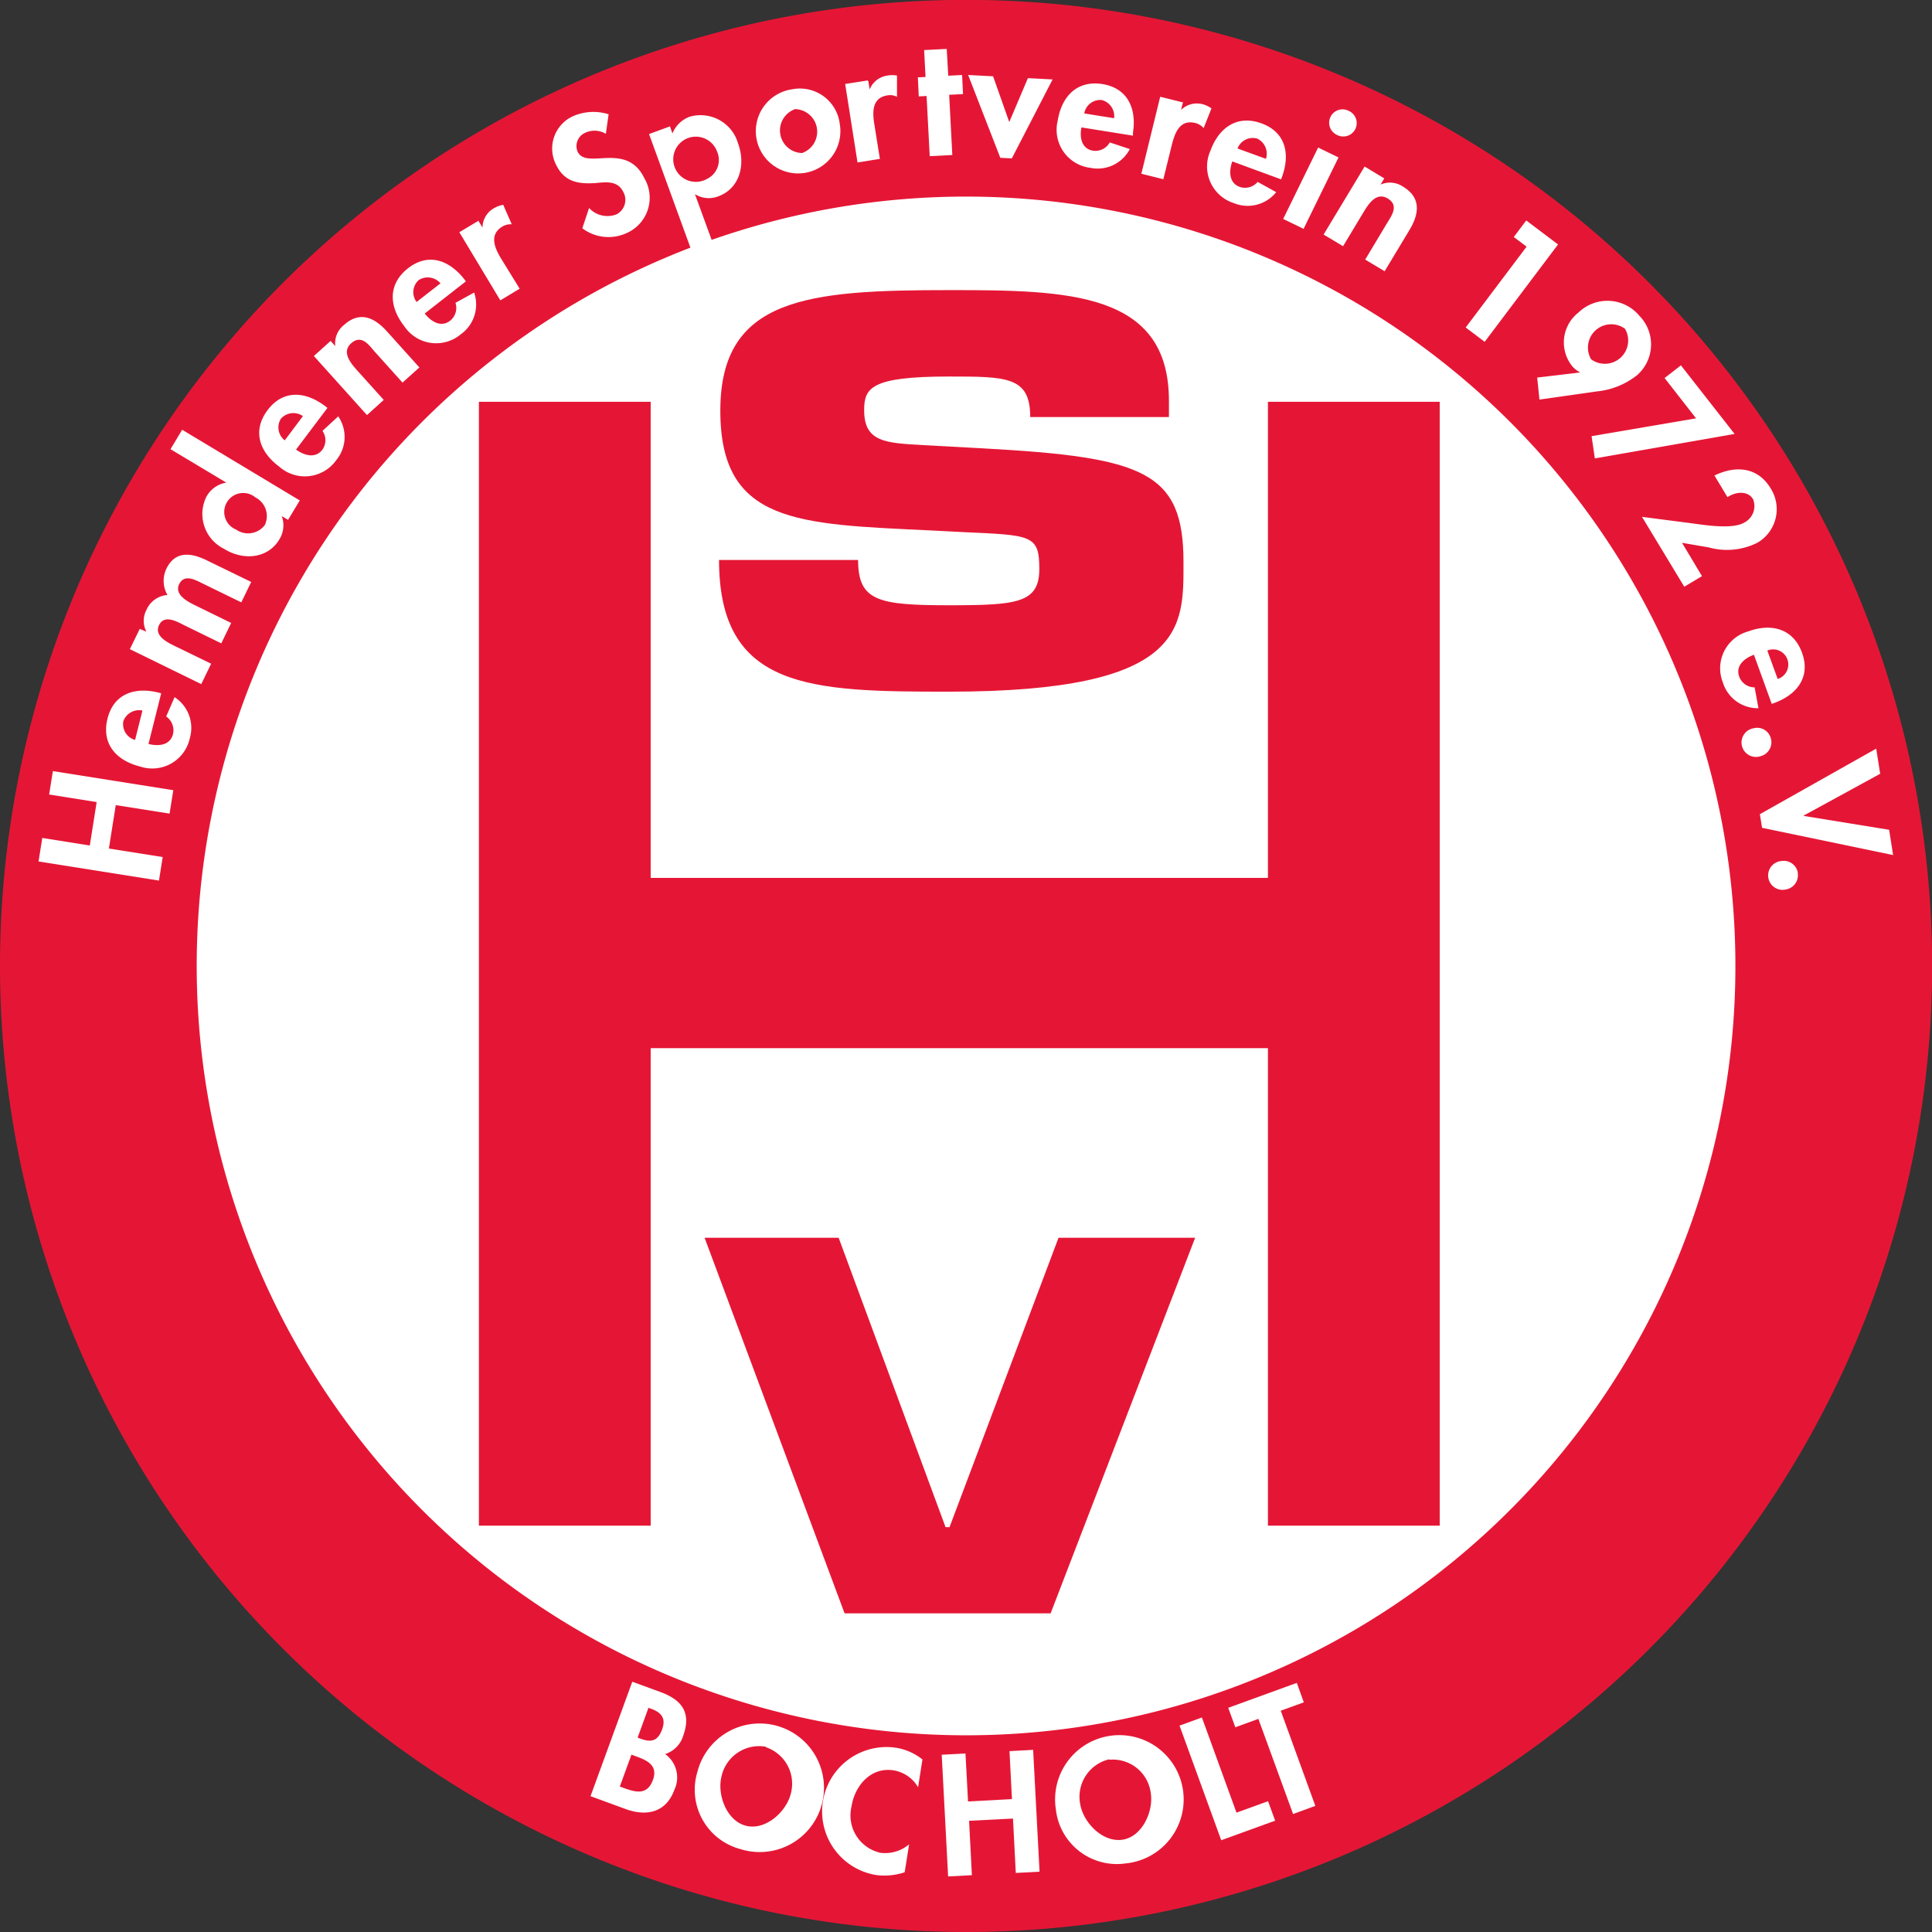
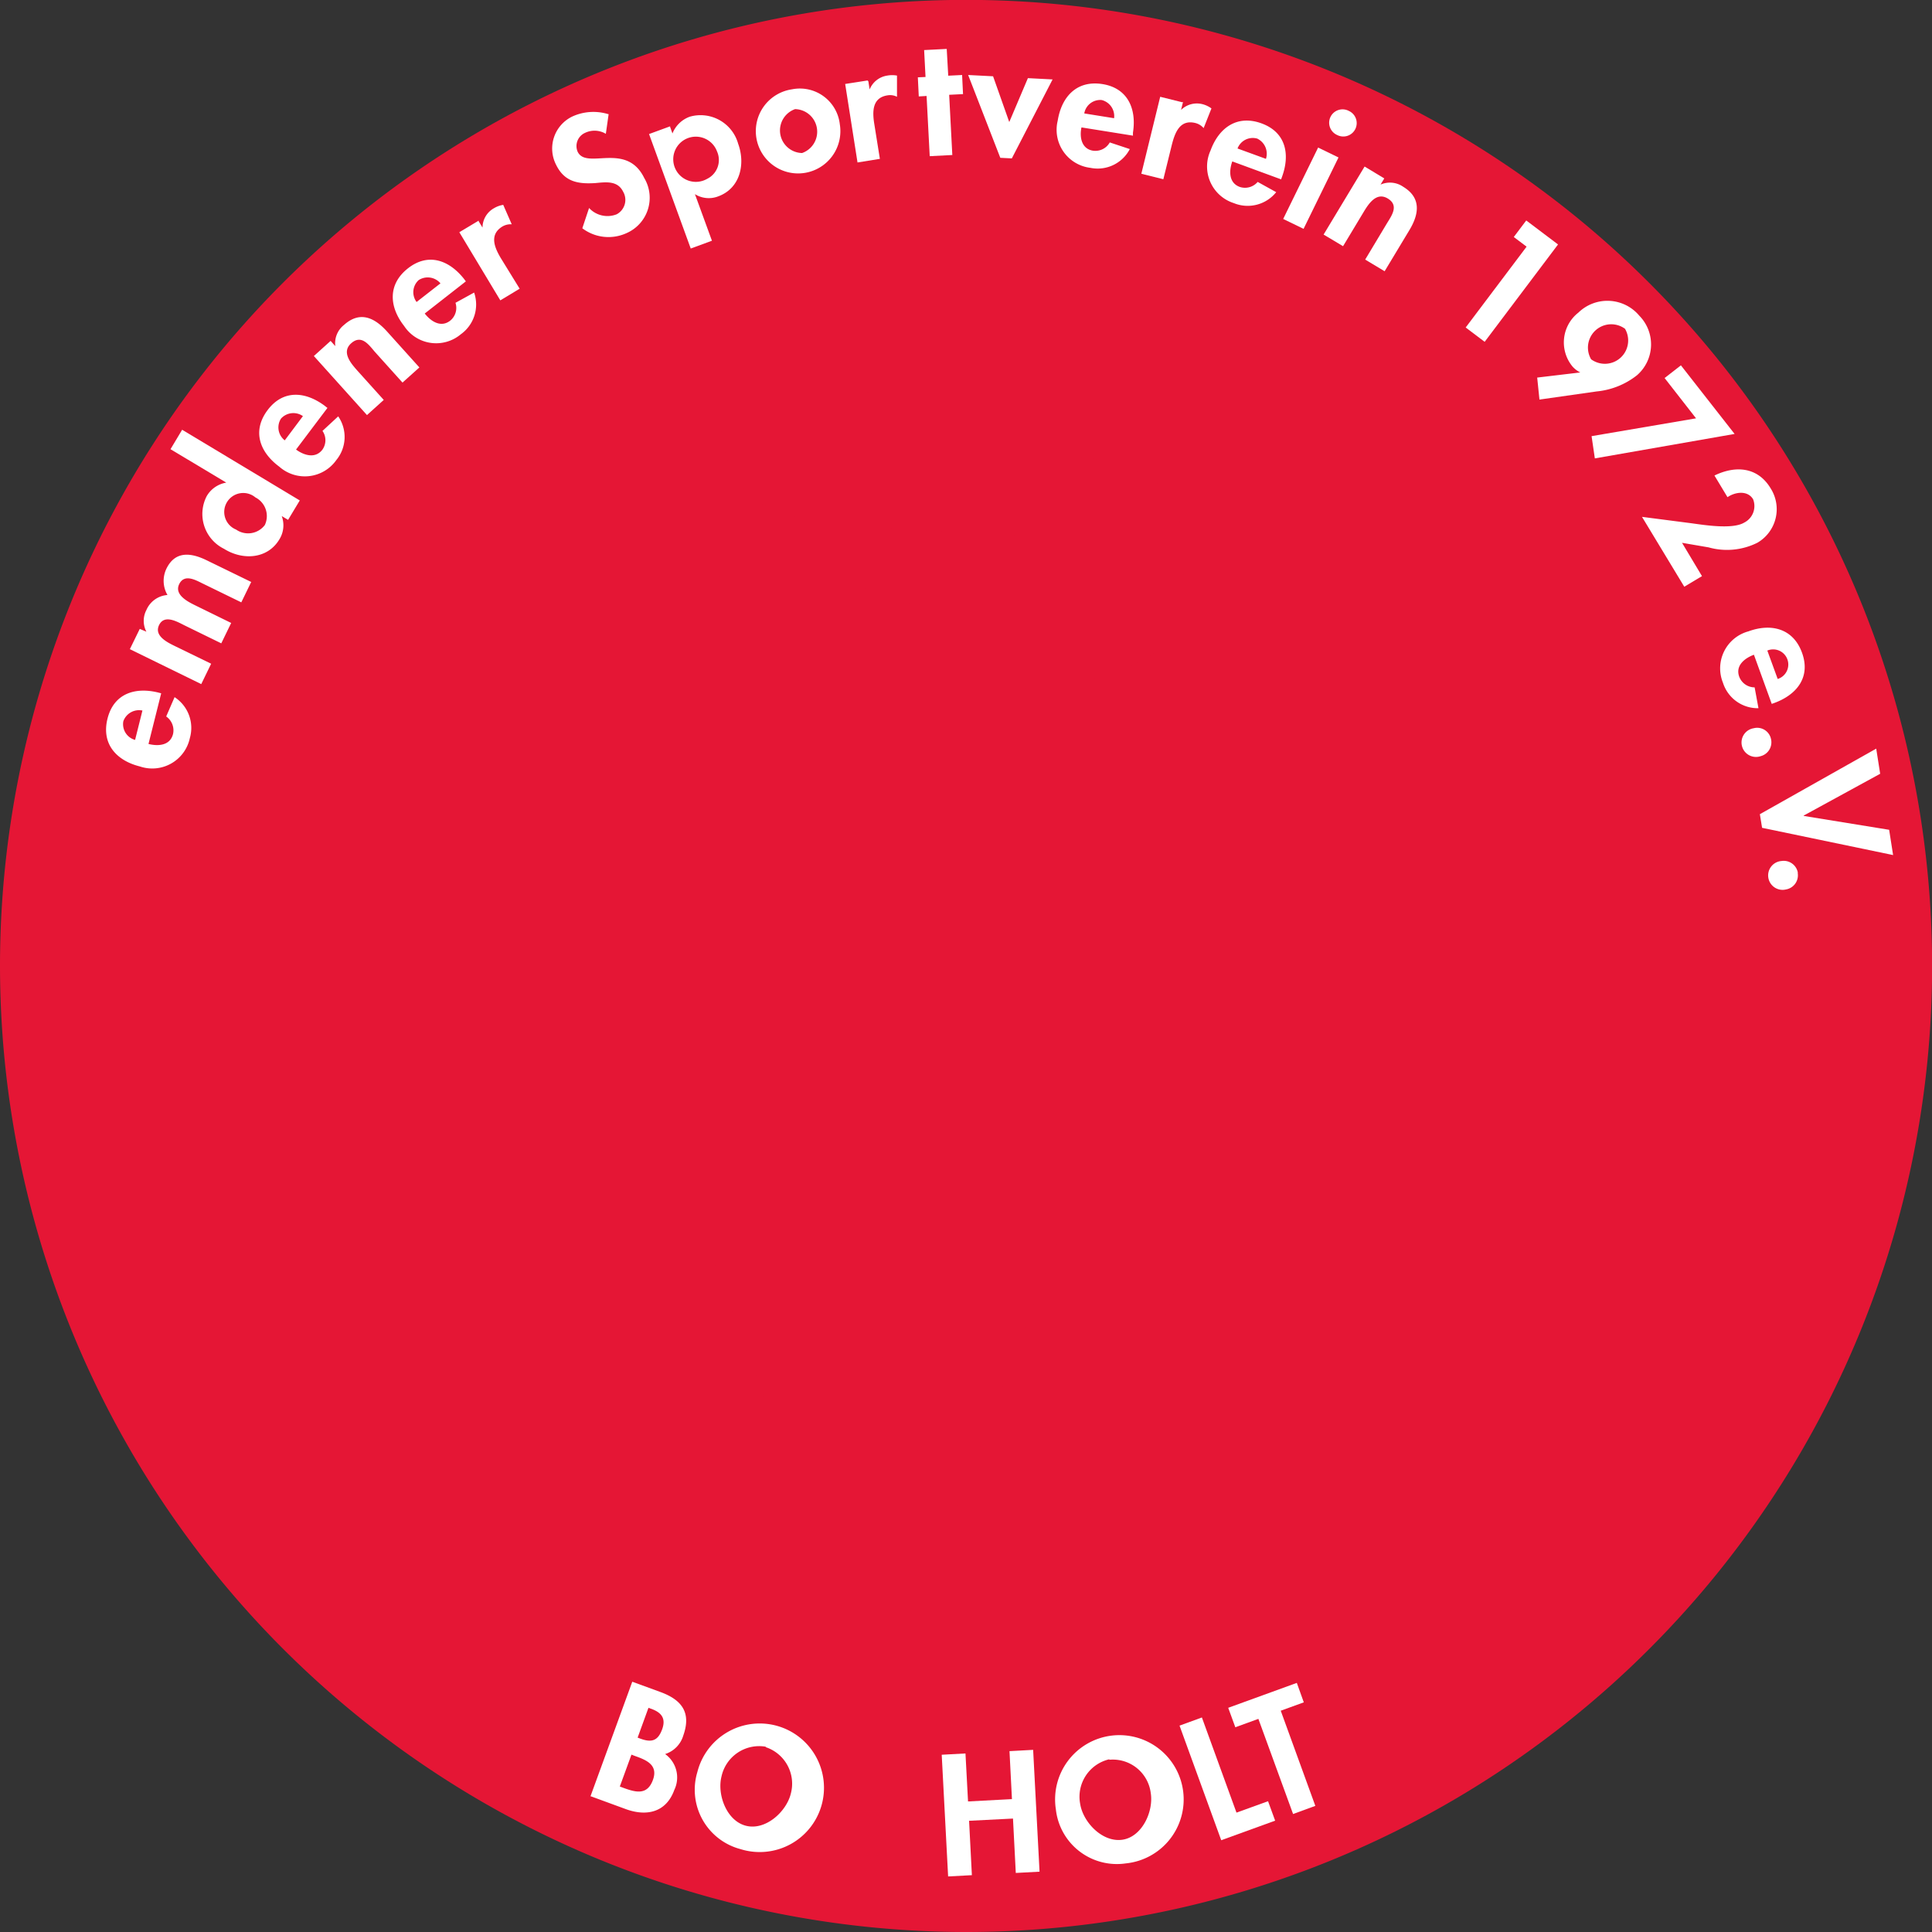
<svg xmlns="http://www.w3.org/2000/svg" id="Ebene_1" data-name="Ebene 1" viewBox="0 0 165.89 165.89">
  <rect x="0" y="0" width="165.89" height="165.89" fill="#333333" stroke="none" />
  <defs>
    <style>.cls-1{fill:#e51635;}.cls-2,.cls-3{fill:#fff;}.cls-3{fill-rule:evenodd;}</style>
  </defs>
  <path class="cls-1" d="M213,421A82.95,82.95,0,1,1,296,503.89,83,83,0,0,1,213,421Z" transform="translate(-213 -338)" />
-   <path class="cls-2" d="M229.89,421A66.06,66.06,0,1,1,296,487,66.07,66.07,0,0,1,229.89,421Z" transform="translate(-213 -338)" />
-   <polygon class="cls-2" points="7.71 72.6 3.63 71.95 3.31 73.97 13.65 75.61 13.97 73.59 9.35 72.86 9.94 69.13 14.56 69.86 14.88 67.85 4.54 66.21 4.22 68.22 8.3 68.87 7.71 72.6 7.71 72.6" />
  <path class="cls-3" d="M226.84,397.53l-.23-.06c-2-.5-3.84.07-4.38,2.24s.77,3.6,2.78,4.1a3.3,3.3,0,0,0,4.29-2.43,3.15,3.15,0,0,0-1.31-3.52l-.72,1.66a1.45,1.45,0,0,1,.59,1.5c-.25,1-1.27,1.07-2.11.86l1.09-4.35Zm-2.25,4a1.4,1.4,0,0,1-1-1.6,1.43,1.43,0,0,1,1.64-.92l-.63,2.52Z" transform="translate(-213 -338)" />
  <path class="cls-2" d="M225,392l-.85,1.74,6.13,3,.85-1.75-3-1.46c-.65-.32-1.94-.89-1.47-1.86s1.63-.24,2.23.05l3.11,1.52.85-1.75-3-1.47c-.63-.31-1.93-.92-1.46-1.87s1.51-.28,2.11,0l3.22,1.57.85-1.75-3.82-1.86c-1.33-.65-2.7-.84-3.46.72a2.41,2.41,0,0,0,.09,2.26,2.13,2.13,0,0,0-1.81,1.29,2,2,0,0,0,0,1.86v0L225,392Z" transform="translate(-213 -338)" />
  <path class="cls-3" d="M237.74,382.63l1-1.66-10.1-6.07-1,1.67,4.79,2.87,0,0a2.39,2.39,0,0,0-1.68,1.16,3.33,3.33,0,0,0,1.48,4.52c1.58,1,3.73.91,4.76-.81a2.28,2.28,0,0,0,.2-2l0,0,.55.33Zm-2,.45a1.8,1.8,0,0,1-2.47.39,1.63,1.63,0,1,1,1.66-2.76,1.8,1.8,0,0,1,.81,2.37Z" transform="translate(-213 -338)" />
  <path class="cls-3" d="M241.08,373l-.19-.15c-1.64-1.23-3.56-1.43-4.91.36s-.69,3.61,1,4.86a3.31,3.31,0,0,0,4.9-.57,3.12,3.12,0,0,0,.16-3.75L240.69,375a1.4,1.4,0,0,1,0,1.6c-.61.81-1.59.5-2.27,0l2.7-3.58Zm-3.63,2.81a1.4,1.4,0,0,1-.32-1.87,1.43,1.43,0,0,1,1.88-.21l-1.56,2.08Z" transform="translate(-213 -338)" />
  <path class="cls-2" d="M241.39,367.27l-1.44,1.3,4.56,5.07,1.44-1.3-2.26-2.51c-.54-.61-1.4-1.58-.54-2.35s1.49.08,2,.69l2.41,2.68,1.45-1.3-2.79-3.1c-1.06-1.17-2.31-1.78-3.68-.55a2,2,0,0,0-.75,1.82l0,0-.42-.47Z" transform="translate(-213 -338)" />
  <path class="cls-3" d="M253,362.16l-.14-.19c-1.27-1.62-3.07-2.31-4.83-.93s-1.61,3.32-.33,4.95a3.29,3.29,0,0,0,4.87.71,3.14,3.14,0,0,0,1.14-3.58l-1.6.88a1.41,1.41,0,0,1-.45,1.53c-.8.63-1.66.07-2.19-.61l3.53-2.76Zm-4.23,1.77a1.4,1.4,0,0,1,.18-1.88,1.43,1.43,0,0,1,1.87.28l-2.05,1.6Z" transform="translate(-213 -338)" />
  <path class="cls-2" d="M254.11,356.94l-1.67,1,3.52,5.85,1.66-1L256,360.16c-.54-.91-1-2,.12-2.7a1.39,1.39,0,0,1,.82-.2l-.73-1.67a2.22,2.22,0,0,0-.78.28,1.92,1.92,0,0,0-1,1.67h0l-.37-.61Z" transform="translate(-213 -338)" />
  <path class="cls-2" d="M265.22,347.8a4.34,4.34,0,0,0-3.09.21,3.05,3.05,0,0,0-1.37,4.16c.72,1.46,1.9,1.64,3.35,1.55.88-.08,1.91-.24,2.39.73a1.4,1.4,0,0,1-.55,1.95,2.15,2.15,0,0,1-2.37-.54L263,357.6a3.72,3.72,0,0,0,3.79.42,3.31,3.31,0,0,0,1.53-4.73c-1.54-3.16-4.95-.68-5.72-2.26a1.24,1.24,0,0,1,.63-1.62,1.89,1.89,0,0,1,1.79.08l.24-1.69Z" transform="translate(-213 -338)" />
  <path class="cls-3" d="M270.56,348.84l-1.83.67,3.58,9.83,1.82-.67-1.46-4h0a2.23,2.23,0,0,0,2,.19c1.89-.69,2.35-2.78,1.71-4.52a3.35,3.35,0,0,0-4.15-2.32,2.52,2.52,0,0,0-1.49,1.44l-.21-.59Zm3.15,4.52a1.94,1.94,0,1,1,.86-2.35,1.8,1.8,0,0,1-.86,2.35Z" transform="translate(-213 -338)" />
  <path class="cls-3" d="M281,345.67a3.63,3.63,0,1,0,4.11,3,3.45,3.45,0,0,0-4.11-3Zm.27,1.7a1.94,1.94,0,0,1,.6,3.77,1.94,1.94,0,0,1-.6-3.77Z" transform="translate(-213 -338)" />
  <path class="cls-2" d="M287.49,344.91l-1.92.3,1.06,6.74,1.92-.31-.48-3c-.16-1-.21-2.24,1.12-2.45a1.31,1.31,0,0,1,.83.12l0-1.82a2.31,2.31,0,0,0-.83,0,1.94,1.94,0,0,0-1.52,1.19h0l-.11-.7Z" transform="translate(-213 -338)" />
  <polygon class="cls-2" points="81.5 8.14 82.69 8.08 82.61 6.44 81.42 6.5 81.29 4.2 79.35 4.3 79.47 6.61 78.81 6.64 78.89 8.28 79.56 8.24 79.83 13.41 81.77 13.31 81.5 8.14 81.5 8.14" />
  <polygon class="cls-2" points="85.27 6.55 83.13 6.44 85.89 13.55 86.88 13.6 90.38 6.82 88.26 6.71 86.66 10.48 85.27 6.55 85.27 6.55" />
  <path class="cls-3" d="M310.28,349.63l0-.24c.32-2-.41-3.82-2.62-4.17s-3.51,1.09-3.84,3.14a3.29,3.29,0,0,0,2.8,4.05,3.11,3.11,0,0,0,3.39-1.61l-1.72-.57a1.42,1.42,0,0,1-1.43.71c-1-.15-1.18-1.17-1-2l4.43.71Zm-4.18-1.89a1.39,1.39,0,0,1,1.5-1.15,1.42,1.42,0,0,1,1.06,1.56l-2.56-.41Z" transform="translate(-213 -338)" />
  <path class="cls-2" d="M314.51,346.78l-1.89-.47L311,352.92l1.89.47.74-3c.26-1,.68-2.15,2-1.83a1.39,1.39,0,0,1,.72.44l.67-1.69a2.26,2.26,0,0,0-.75-.36,1.94,1.94,0,0,0-1.86.49h0l.17-.69Z" transform="translate(-213 -338)" />
  <path class="cls-3" d="M323,353.4l.08-.22c.71-1.94.33-3.83-1.77-4.59s-3.66.39-4.37,2.34a3.3,3.3,0,0,0,2,4.51,3.14,3.14,0,0,0,3.64-.94l-1.59-.88a1.43,1.43,0,0,1-1.54.43c-.95-.35-.93-1.38-.64-2.19L323,353.4Zm-3.74-2.65a1.4,1.4,0,0,1,1.69-.85,1.44,1.44,0,0,1,.75,1.74l-2.44-.89Z" transform="translate(-213 -338)" />
  <path class="cls-3" d="M327.93,351.52l-1.75-.85-3,6.13,1.75.85,3-6.13Zm.88-4a1.15,1.15,0,1,0-1,2.07,1.15,1.15,0,1,0,1-2.07Z" transform="translate(-213 -338)" />
  <path class="cls-2" d="M331.83,353.3l-1.66-1-3.52,5.84,1.67,1,1.74-2.89c.42-.7,1.1-1.8,2.09-1.21s.36,1.45-.07,2.15l-1.86,3.1,1.67,1,2.15-3.57c.81-1.36,1-2.74-.55-3.68a2,2,0,0,0-1.95-.19l0,0,.32-.53Z" transform="translate(-213 -338)" />
  <polygon class="cls-2" points="131.08 21.18 125.85 28.12 127.48 29.35 133.78 20.99 131.05 18.93 129.98 20.35 131.08 21.18 131.08 21.18" />
  <path class="cls-3" d="M345.18,372.31l4.92-.7a6.6,6.6,0,0,0,3.46-1.39,3.51,3.51,0,0,0,.2-5.11,3.57,3.57,0,0,0-5.23-.27,3.25,3.25,0,0,0-.5,4.64,2.22,2.22,0,0,0,.66.5v0l-3.7.44.19,1.85Zm7.35-6.08a2,2,0,0,1-2.91,2.62,2,2,0,0,1,2.91-2.62Z" transform="translate(-213 -338)" />
  <polygon class="cls-2" points="145.63 35.92 136.66 37.45 136.94 39.36 148.94 37.26 144.33 31.37 142.93 32.46 145.63 35.92 145.63 35.92" />
  <path class="cls-2" d="M357.38,384.6l2.33.4a5.84,5.84,0,0,0,4.19-.4,3.33,3.33,0,0,0,1.14-4.66c-1.1-1.84-3-2-4.83-1.11l1.12,1.86c.65-.45,1.73-.61,2.2.18a1.59,1.59,0,0,1-.76,2c-1,.6-3.37.22-4.53.06l-4.25-.55,3.63,6,1.52-.91-1.76-2.94Z" transform="translate(-213 -338)" />
  <path class="cls-3" d="M365.13,398.44l.22-.08c1.93-.71,3.14-2.21,2.38-4.31s-2.66-2.55-4.6-1.84a3.29,3.29,0,0,0-2.19,4.41,3.13,3.13,0,0,0,3.05,2.19l-.33-1.79a1.41,1.41,0,0,1-1.32-.91c-.35-.95.45-1.59,1.26-1.89l1.53,4.22Zm-.38-4.58a1.3,1.3,0,1,1,.89,2.44l-.89-2.44Z" transform="translate(-213 -338)" />
  <path class="cls-2" d="M365.06,401.43a1.21,1.21,0,0,0-1.48-.9,1.24,1.24,0,1,0,.59,2.4,1.23,1.23,0,0,0,.89-1.5Z" transform="translate(-213 -338)" />
  <polygon class="cls-2" points="161.44 66.44 161.1 64.28 151.11 69.91 151.3 71.08 162.55 73.42 162.21 71.25 154.88 70.06 154.87 70.03 161.44 66.44 161.44 66.44" />
  <path class="cls-2" d="M367.37,412.93a1.23,1.23,0,0,0-1.4-1,1.24,1.24,0,1,0,.39,2.44,1.23,1.23,0,0,0,1-1.41Z" transform="translate(-213 -338)" />
  <path class="cls-3" d="M267.22,488.66l.31.12c1,.35,2,.78,1.53,2.06s-1.4,1.08-2.43.71l-.41-.15,1-2.74Zm-3.48,3.58,3,1.1c1.79.65,3.46.28,4.16-1.65a2.47,2.47,0,0,0-.79-3.08,2.37,2.37,0,0,0,1.56-1.59c.71-2-.15-3.08-2-3.75l-2.38-.87-3.59,9.84Zm4.94-7.6.25.09c.81.3,1.29.77.92,1.77s-.92,1.13-1.86.79l-.24-.09.93-2.56Z" transform="translate(-213 -338)" />
  <path class="cls-3" d="M276.57,496.77a5.52,5.52,0,1,0-3.69-6.62,5.27,5.27,0,0,0,3.69,6.62Zm2.18-8.75a3.3,3.3,0,0,1,2.15,4c-.38,1.54-2.16,3.17-3.84,2.75s-2.5-2.69-2.11-4.23a3.31,3.31,0,0,1,3.8-2.56Z" transform="translate(-213 -338)" />
-   <path class="cls-2" d="M292.21,489.08a4.85,4.85,0,0,0-2.21-1A5.52,5.52,0,0,0,288.24,499a5.48,5.48,0,0,0,2.44-.24l.38-2.4a3.19,3.19,0,0,1-2.46.73,3.29,3.29,0,0,1-2.48-4c.28-1.78,1.67-3.39,3.61-3.08a3,3,0,0,1,2.1,1.45l.38-2.41Z" transform="translate(-213 -338)" />
  <polygon class="cls-2" points="83.12 154.68 82.9 150.56 80.86 150.67 81.41 161.12 83.45 161.01 83.21 156.34 86.98 156.15 87.22 160.82 89.26 160.71 88.71 150.25 86.68 150.36 86.89 154.48 83.12 154.68 83.12 154.68" />
  <path class="cls-3" d="M309.66,498a5.52,5.52,0,1,0-6-4.65,5.27,5.27,0,0,0,6,4.65Zm-1.41-8.9a3.28,3.28,0,0,1,3.56,2.87c.25,1.57-.75,3.77-2.46,4s-3.35-1.51-3.6-3.07a3.3,3.3,0,0,1,2.5-3.84Z" transform="translate(-213 -338)" />
  <polygon class="cls-2" points="103.2 147.47 101.28 148.17 104.86 158.01 109.49 156.33 108.88 154.66 106.17 155.64 103.2 147.47 103.2 147.47" />
  <polygon class="cls-2" points="109.97 146.89 111.95 146.17 111.35 144.5 105.46 146.64 106.07 148.31 108.05 147.59 111.03 155.76 112.94 155.06 109.97 146.89 109.97 146.89" />
  <path class="cls-1" d="M292.29,376.22c-3.29-.18-5.09-.27-5.09-3,0-1.9.56-2.89,7.26-2.89,5,0,7,0,7,3.48h11.91v-1.4c0-9.37-8.69-9.5-18.86-9.5-12.16,0-19.66.63-19.66,10.35S281.5,383,293,383.55l2.73.14c5.83.27,6.51.22,6.51,3.16s-1.92,3.12-7.75,3.12c-6.08,0-7.81-.36-7.81-3.89H274.74c0,11.13,7.87,11.31,19.72,11.31,20.47,0,20.16-5.52,20.16-11.13,0-7.77-3.41-9-17.18-9.76l-5.15-.28Z" transform="translate(-213 -338)" />
  <polygon class="cls-1" points="81.53 131.13 81.19 131.13 72.01 106.28 60.5 106.28 72.52 138.53 90.21 138.53 102.62 106.28 90.89 106.28 81.53 131.13 81.53 131.13" />
  <polygon class="cls-1" points="41.12 34.5 55.87 34.5 55.87 131 41.12 131 41.12 34.5 41.12 34.5" />
  <polygon class="cls-1" points="108.87 34.5 123.62 34.5 123.62 131 108.87 131 108.87 34.5 108.87 34.5" />
  <polygon class="cls-1" points="41.37 90 41.37 75.38 122.87 75.38 122.87 90 41.37 90 41.37 90" />
</svg>